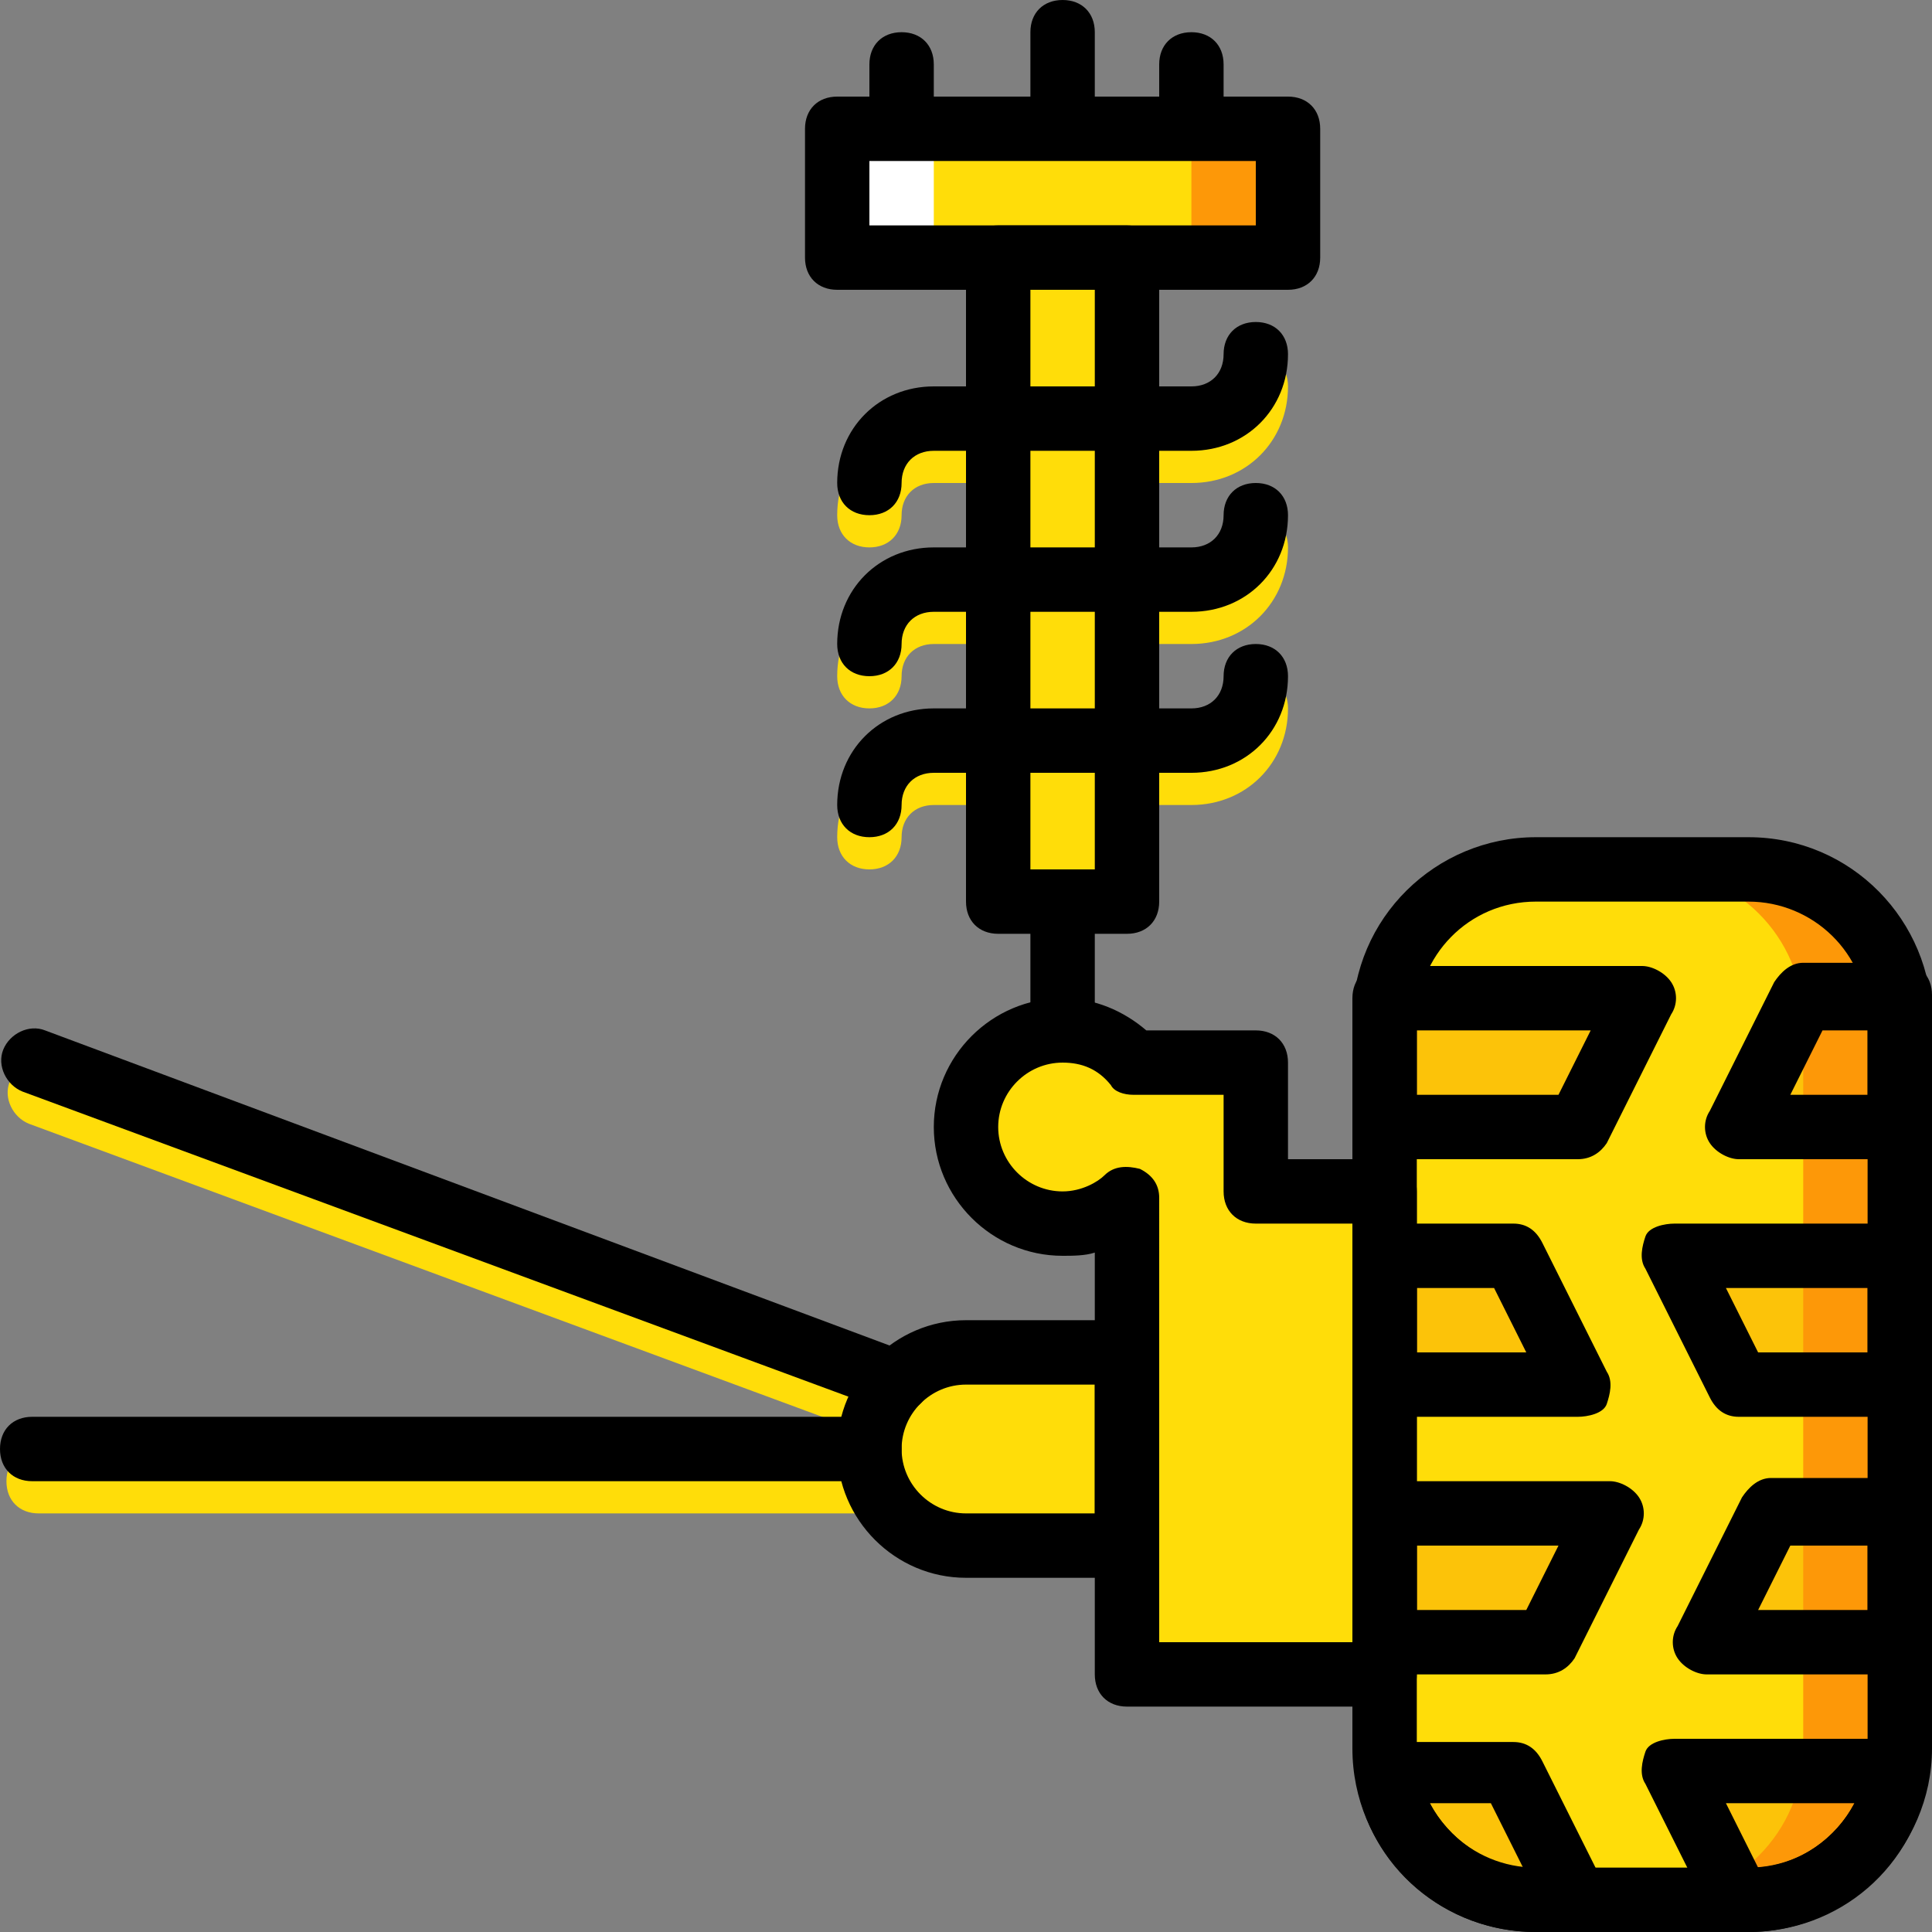
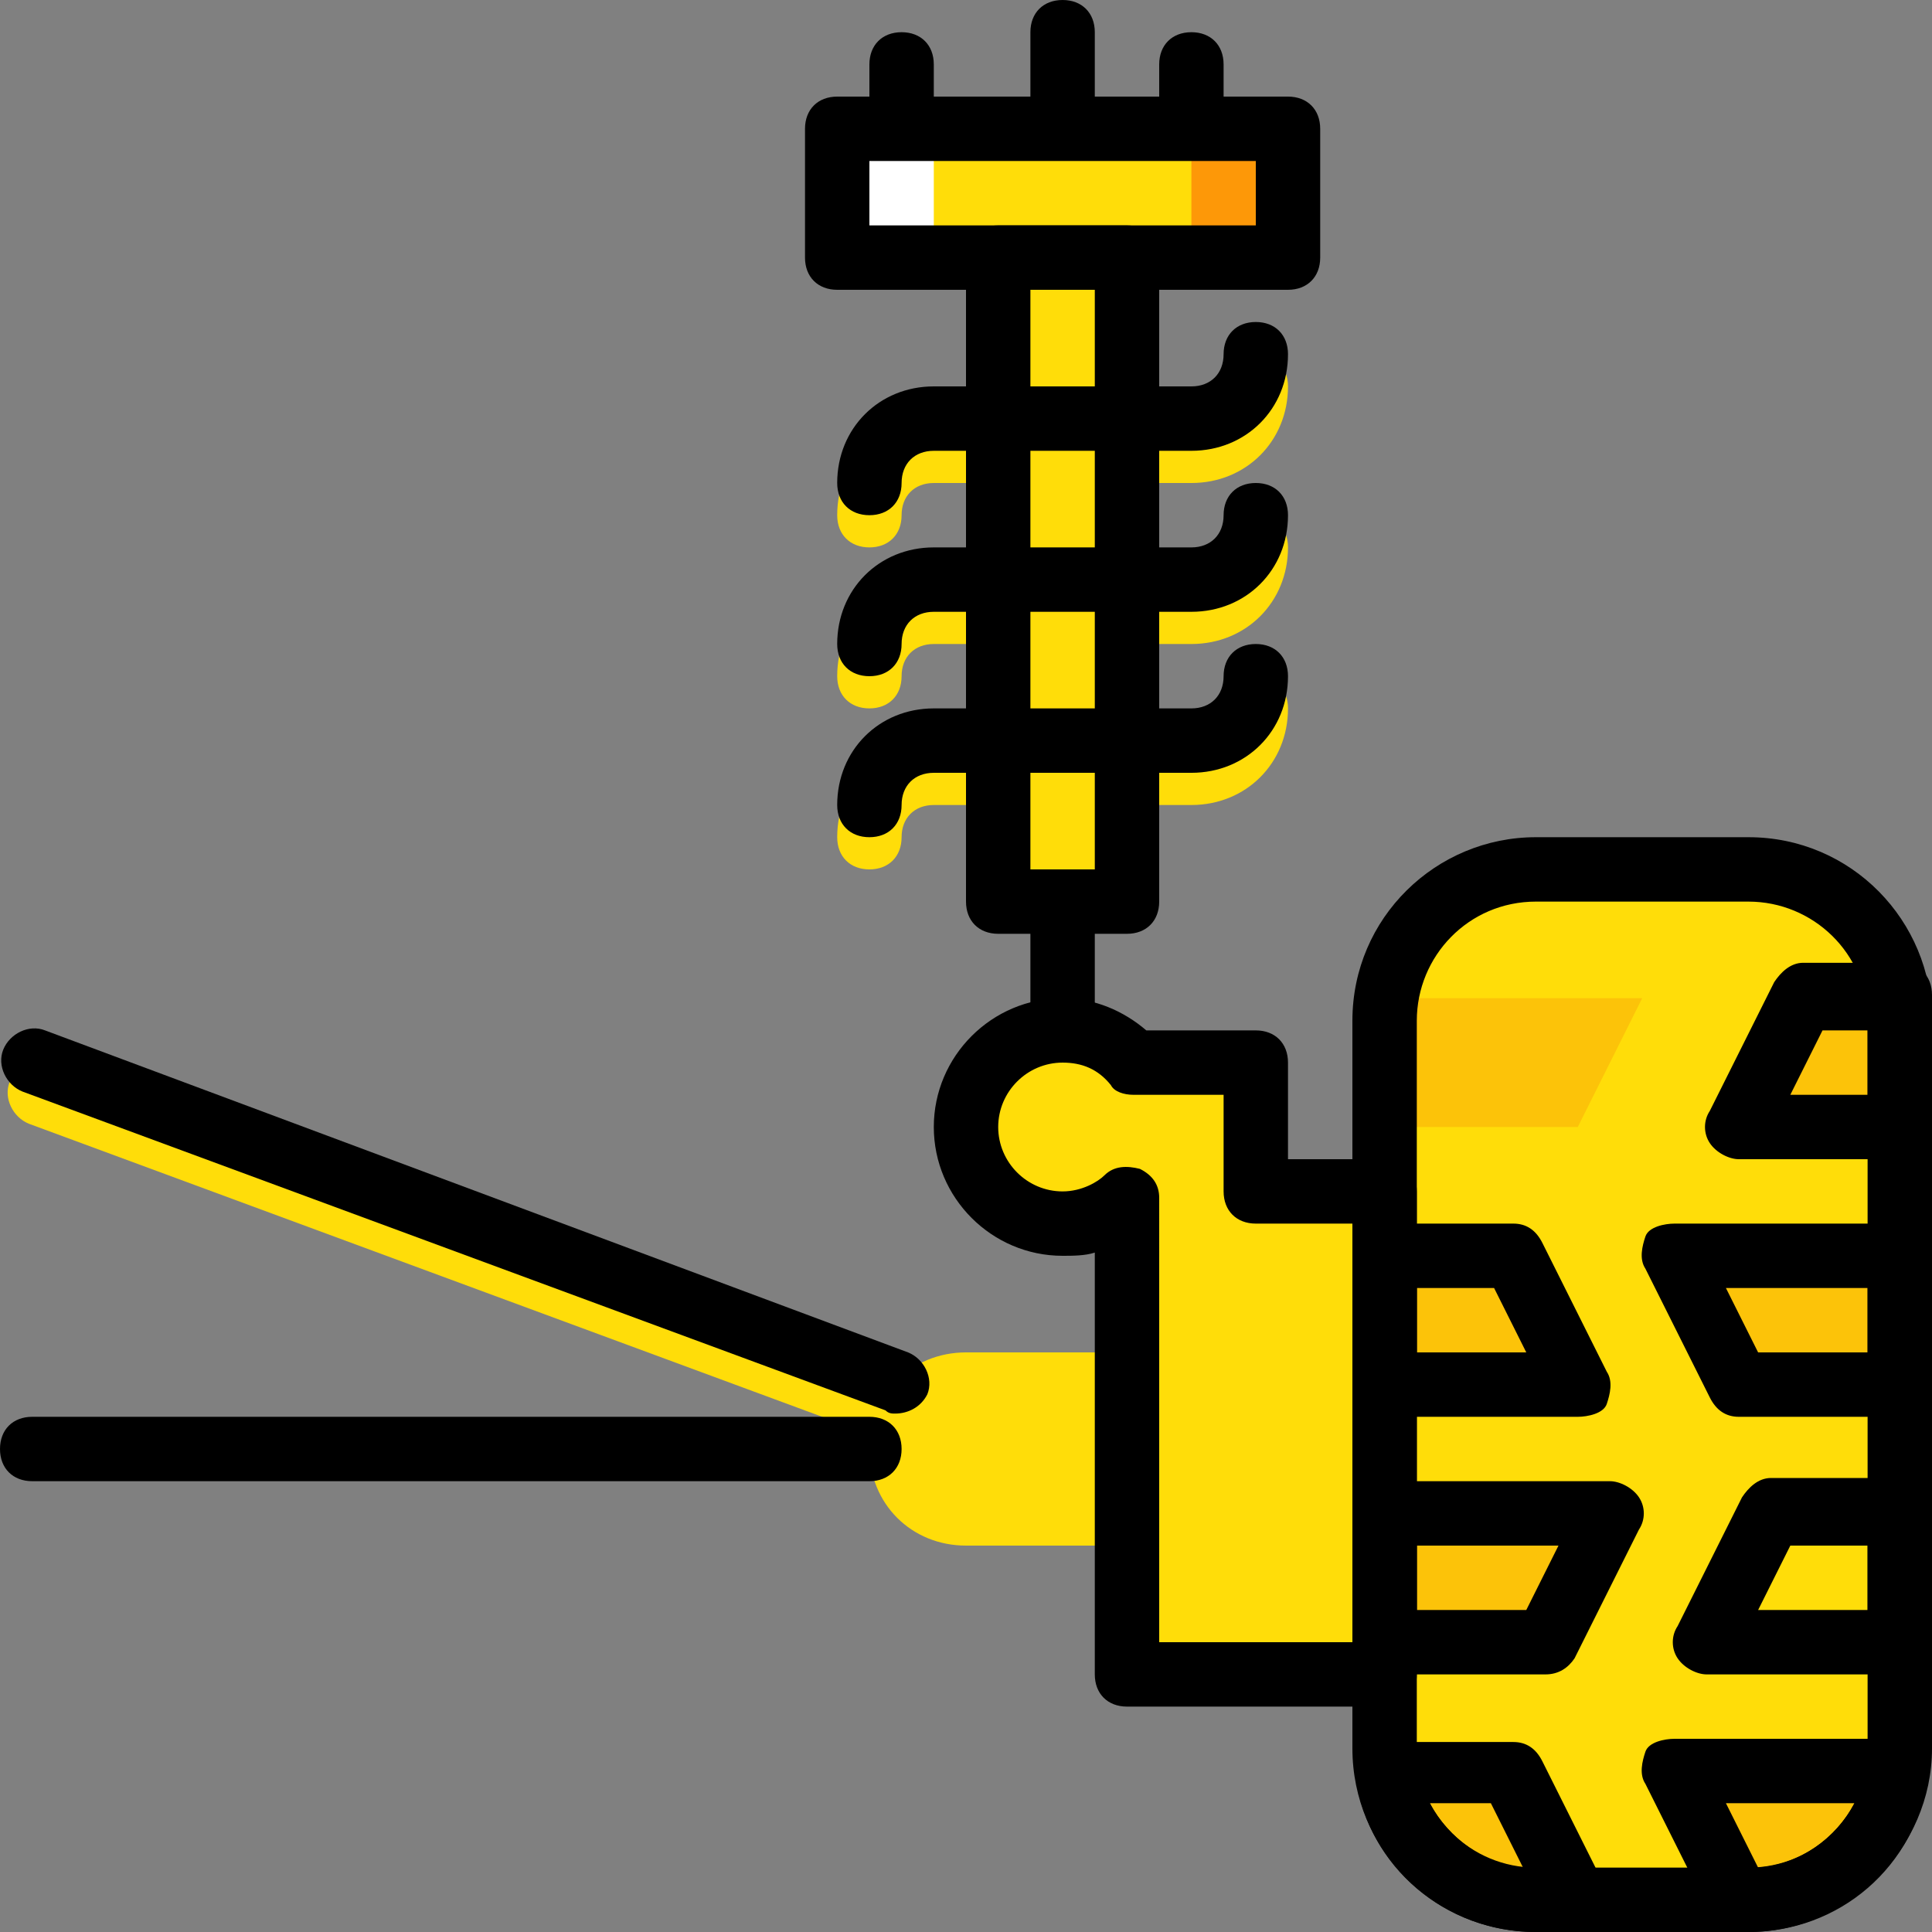
<svg xmlns="http://www.w3.org/2000/svg" height="800px" width="800px" version="1.1" id="Layer_1" viewBox="0 0 512 512" xml:space="preserve">
  <rect x="0" y="0" width="512" height="512" fill="#808080" stroke="none" />
  <g transform="translate(1 1)">
    <path style="fill:#FFDD09;" d="M462.36,502.467h-56.32c-22.187,0-40.107-17.92-40.107-40.107V269.507   c0-22.187,17.92-40.107,40.107-40.107h56.32c22.187,0,40.107,17.92,40.107,40.107V462.36   C502.467,484.547,484.547,502.467,462.36,502.467" />
    <g>
      <polygon style="fill:#FCC309;" points="502.467,297.667 459.8,297.667 476.867,263.533 502.467,263.533   " />
      <polygon style="fill:#FCC309;" points="502.467,365.933 459.8,365.933 442.733,331.8 502.467,331.8   " />
-       <polygon style="fill:#FCC309;" points="502.467,434.2 451.267,434.2 468.333,400.067 502.467,400.067   " />
      <path style="fill:#FCC309;" d="M501.613,468.333h-58.88l17.067,34.133h2.56C481.987,502.467,499.053,487.96,501.613,468.333" />
    </g>
-     <path style="fill:#FD9808;" d="M462.36,229.4h-25.6c22.187,0,40.107,17.92,40.107,40.107V462.36   c0,22.187-17.92,40.107-40.107,40.107h25.6c22.187,0,40.107-17.92,40.107-40.107V269.507   C502.467,247.32,484.547,229.4,462.36,229.4" />
    <g>
      <polygon style="fill:#FCC309;" points="417.133,297.667 365.933,297.667 365.933,263.533 434.2,263.533   " />
      <polygon style="fill:#FCC309;" points="417.133,365.933 365.933,365.933 365.933,331.8 400.067,331.8   " />
      <polygon style="fill:#FCC309;" points="408.6,434.2 365.933,434.2 365.933,400.067 425.667,400.067   " />
      <path style="fill:#FCC309;" d="M366.787,468.333c2.56,19.627,19.627,34.133,40.107,34.133h10.24l-17.067-34.133H366.787z" />
    </g>
    <g>
      <path style="fill:#FFDD09;" d="M297.667,408.6H255c-14.507,0-25.6-11.093-25.6-25.6c0-14.507,11.093-25.6,25.6-25.6h42.667V408.6z    " />
      <path style="fill:#FFDD09;" d="M331.8,314.733V280.6h-32.427c-4.267-5.12-11.093-8.533-18.773-8.533    c-14.507,0-25.6,11.093-25.6,25.6s11.093,25.6,25.6,25.6c6.827,0,12.8-2.56,17.067-6.827v126.293h68.267v-128H331.8z" />
-       <path style="fill:#FFDD09;" d="M231.107,400.067H9.24c-5.12,0-8.533-3.413-8.533-8.533S4.12,383,9.24,383h221.867    c5.12,0,8.533,3.413,8.533,8.533S235.373,400.067,231.107,400.067z" />
      <path style="fill:#FFDD09;" d="M237.933,382.147c-0.853,0-1.707,0-2.56-0.853L6.68,296.813c-4.267-1.707-6.827-6.827-5.12-11.093    s6.827-6.827,11.093-5.12l227.84,85.333c4.267,1.707,6.827,6.827,5.12,11.093C244.76,380.44,241.347,382.147,237.933,382.147z" />
      <path style="fill:#FFDD09;" d="M229.4,144.067c-5.12,0-8.533-3.413-8.533-8.533c0-14.507,11.093-25.6,25.6-25.6h68.267    c5.12,0,8.533-3.413,8.533-8.533c0-5.12,3.413-8.533,8.533-8.533s8.533,3.413,8.533,8.533c0,14.507-11.093,25.6-25.6,25.6h-68.267    c-5.12,0-8.533,3.413-8.533,8.533S234.52,144.067,229.4,144.067z" />
      <path style="fill:#FFDD09;" d="M229.4,186.733c-5.12,0-8.533-3.413-8.533-8.533c0-14.507,11.093-25.6,25.6-25.6h68.267    c5.12,0,8.533-3.413,8.533-8.533c0-5.12,3.413-8.533,8.533-8.533s8.533,3.413,8.533,8.533c0,14.507-11.093,25.6-25.6,25.6h-68.267    c-5.12,0-8.533,3.413-8.533,8.533C237.933,183.32,234.52,186.733,229.4,186.733z" />
      <path style="fill:#FFDD09;" d="M229.4,229.4c-5.12,0-8.533-3.413-8.533-8.533c0-14.507,11.093-25.6,25.6-25.6h68.267    c5.12,0,8.533-3.413,8.533-8.533c0-5.12,3.413-8.533,8.533-8.533s8.533,3.413,8.533,8.533c0,14.507-11.093,25.6-25.6,25.6h-68.267    c-5.12,0-8.533,3.413-8.533,8.533C237.933,225.987,234.52,229.4,229.4,229.4z" />
      <polygon style="fill:#FFDD09;" points="263.533,237.933 297.667,237.933 297.667,67.267 263.533,67.267   " />
      <polygon style="fill:#FFDD09;" points="220.867,67.267 340.333,67.267 340.333,33.133 220.867,33.133   " />
    </g>
    <polygon style="fill:#FD9808;" points="314.733,67.267 340.333,67.267 340.333,33.133 314.733,33.133  " />
    <polygon style="fill:#FFFFFF;" points="220.867,67.267 246.467,67.267 246.467,33.133 220.867,33.133  " />
    <path d="M462.36,511h-56.32c-27.307,0-48.64-22.187-48.64-48.64V269.507c0-27.307,22.187-48.64,48.64-48.64h56.32   c27.307,0,48.64,22.187,48.64,48.64V462.36C511,488.813,488.813,511,462.36,511z M406.04,237.933   c-17.92,0-31.573,14.507-31.573,31.573V462.36c0,17.92,14.507,31.573,31.573,31.573h56.32c17.92,0,31.573-14.507,31.573-31.573   V269.507c0-17.92-14.507-31.573-31.573-31.573H406.04z" />
-     <path d="M417.133,306.2h-51.2c-5.12,0-8.533-3.413-8.533-8.533v-34.133c0-5.12,3.413-8.533,8.533-8.533H434.2   c2.56,0,5.973,1.707,7.68,4.267c1.707,2.56,1.707,5.973,0,8.533l-17.067,34.133C423.107,304.493,420.547,306.2,417.133,306.2z    M374.467,289.133h37.547l8.533-17.067h-46.08V289.133z" />
    <path d="M502.467,306.2H459.8c-2.56,0-5.973-1.707-7.68-4.267c-1.707-2.56-1.707-5.973,0-8.533l17.067-34.133   c1.707-2.56,4.267-5.12,7.68-5.12h25.6c5.12,0,8.533,3.413,8.533,8.533v34.133C511,302.787,507.587,306.2,502.467,306.2z    M473.453,289.133h20.48v-17.067h-11.947L473.453,289.133z" />
    <path d="M417.133,374.467h-51.2c-5.12,0-8.533-3.413-8.533-8.533V331.8c0-5.12,3.413-8.533,8.533-8.533h34.133   c3.413,0,5.973,1.707,7.68,5.12l17.067,34.133c1.707,2.56,0.853,5.973,0,8.533C423.96,373.613,419.693,374.467,417.133,374.467z    M374.467,357.4h29.013l-8.533-17.067h-20.48V357.4z" />
    <path d="M502.467,374.467H459.8c-3.413,0-5.973-1.707-7.68-5.12l-17.067-34.133c-1.707-2.56-0.853-5.973,0-8.533   s5.12-3.413,7.68-3.413h59.733c5.12,0,8.533,3.413,8.533,8.533v34.133C511,371.053,507.587,374.467,502.467,374.467z M464.92,357.4   h29.013v-17.067h-37.547L464.92,357.4z" />
    <path d="M408.6,442.733h-42.667c-5.12,0-8.533-3.413-8.533-8.533v-34.133c0-5.12,3.413-8.533,8.533-8.533h59.733   c2.56,0,5.973,1.707,7.68,4.267c1.707,2.56,1.707,5.973,0,8.533l-17.067,34.133C414.573,441.027,412.013,442.733,408.6,442.733z    M374.467,425.667h29.013l8.533-17.067h-37.547V425.667z" />
    <path d="M502.467,442.733h-51.2c-2.56,0-5.973-1.707-7.68-4.267c-1.707-2.56-1.707-5.973,0-8.533l17.067-34.133   c1.707-2.56,4.267-5.12,7.68-5.12h34.133c5.12,0,8.533,3.413,8.533,8.533v34.133C511,439.32,507.587,442.733,502.467,442.733z    M464.92,425.667h29.013V408.6h-20.48L464.92,425.667z" />
    <path d="M417.133,511H406.04c-23.893,0-44.373-17.067-47.787-40.96c0-2.56,0-5.12,1.707-6.827c1.707-1.707,4.267-2.56,6.827-2.56   h33.28c3.413,0,5.973,1.707,7.68,5.12l17.067,34.133c1.707,2.56,0.853,5.973,0,8.533C423.96,511,419.693,511,417.133,511z    M377.88,476.867c5.12,9.387,14.507,16.213,24.747,17.067l-8.533-17.067H377.88z" />
-     <path d="M297.667,417.133H255c-18.773,0-34.133-15.36-34.133-34.133c0-18.773,15.36-34.133,34.133-34.133h42.667   c5.12,0,8.533,3.413,8.533,8.533v51.2C306.2,413.72,302.787,417.133,297.667,417.133z M255,365.933   c-9.387,0-17.067,7.68-17.067,17.067s7.68,17.067,17.067,17.067h34.133v-34.133H255z" />
    <path d="M229.4,391.533H7.533C2.413,391.533-1,388.12-1,383c0-5.12,3.413-8.533,8.533-8.533H229.4c5.12,0,8.533,3.413,8.533,8.533   C237.933,388.12,234.52,391.533,229.4,391.533z" />
    <path d="M297.667,246.467h-34.133c-5.12,0-8.533-3.413-8.533-8.533V67.267c0-5.12,3.413-8.533,8.533-8.533h34.133   c5.12,0,8.533,3.413,8.533,8.533v170.667C306.2,243.053,302.787,246.467,297.667,246.467z M272.067,229.4h17.067V75.8h-17.067   V229.4z" />
    <path d="M340.333,75.8H220.867c-5.12,0-8.533-3.413-8.533-8.533V33.133c0-5.12,3.413-8.533,8.533-8.533h119.467   c5.12,0,8.533,3.413,8.533,8.533v34.133C348.867,72.387,345.453,75.8,340.333,75.8z M229.4,58.733h102.4V41.667H229.4V58.733z" />
    <path d="M280.6,33.133c-5.12,0-8.533-3.413-8.533-8.533V7.533c0-5.12,3.413-8.533,8.533-8.533s8.533,3.413,8.533,8.533V24.6   C289.133,29.72,285.72,33.133,280.6,33.133z" />
    <path d="M314.733,33.133c-5.12,0-8.533-3.413-8.533-8.533v-8.533c0-5.12,3.413-8.533,8.533-8.533c5.12,0,8.533,3.413,8.533,8.533   V24.6C323.267,29.72,319.853,33.133,314.733,33.133z" />
    <path d="M237.933,33.133c-5.12,0-8.533-3.413-8.533-8.533v-8.533c0-5.12,3.413-8.533,8.533-8.533c5.12,0,8.533,3.413,8.533,8.533   V24.6C246.467,29.72,243.053,33.133,237.933,33.133z" />
    <path d="M229.4,135.533c-5.12,0-8.533-3.413-8.533-8.533c0-14.507,11.093-25.6,25.6-25.6h68.267c5.12,0,8.533-3.413,8.533-8.533   s3.413-8.533,8.533-8.533s8.533,3.413,8.533,8.533c0,14.507-11.093,25.6-25.6,25.6h-68.267c-5.12,0-8.533,3.413-8.533,8.533   S234.52,135.533,229.4,135.533z" />
    <path d="M229.4,178.2c-5.12,0-8.533-3.413-8.533-8.533c0-14.507,11.093-25.6,25.6-25.6h68.267c5.12,0,8.533-3.413,8.533-8.533   S326.68,127,331.8,127s8.533,3.413,8.533,8.533c0,14.507-11.093,25.6-25.6,25.6h-68.267c-5.12,0-8.533,3.413-8.533,8.533   C237.933,174.787,234.52,178.2,229.4,178.2z" />
    <path d="M229.4,220.867c-5.12,0-8.533-3.413-8.533-8.533c0-14.507,11.093-25.6,25.6-25.6h68.267c5.12,0,8.533-3.413,8.533-8.533   c0-5.12,3.413-8.533,8.533-8.533s8.533,3.413,8.533,8.533c0,14.507-11.093,25.6-25.6,25.6h-68.267c-5.12,0-8.533,3.413-8.533,8.533   C237.933,217.453,234.52,220.867,229.4,220.867z" />
    <path d="M365.933,451.267h-68.267c-5.12,0-8.533-3.413-8.533-8.533V330.947c-2.56,0.853-5.973,0.853-8.533,0.853   c-18.773,0-34.133-15.36-34.133-34.133s15.36-34.133,34.133-34.133c8.533,0,16.213,3.413,22.187,8.533H331.8   c5.12,0,8.533,3.413,8.533,8.533v25.6h25.6c5.12,0,8.533,3.413,8.533,8.533v128C374.467,447.853,371.053,451.267,365.933,451.267z    M306.2,434.2h51.2V323.267h-25.6c-5.12,0-8.533-3.413-8.533-8.533v-25.6h-23.893c-2.56,0-5.12-0.853-5.973-2.56   c-3.413-4.267-7.68-5.973-12.8-5.973c-9.387,0-17.067,7.68-17.067,17.067s7.68,17.067,17.067,17.067   c5.12,0,9.387-2.56,11.093-4.267c2.56-2.56,5.973-2.56,9.387-1.707c3.413,1.707,5.12,4.267,5.12,7.68L306.2,434.2L306.2,434.2z" />
    <path d="M280.6,280.6c-5.12,0-8.533-3.413-8.533-8.533v-34.133c0-5.12,3.413-8.533,8.533-8.533s8.533,3.413,8.533,8.533v34.133   C289.133,277.187,285.72,280.6,280.6,280.6z" />
    <path d="M236.227,373.613c-0.853,0-1.707,0-2.56-0.853L4.973,288.28c-4.267-1.707-6.827-6.827-5.12-11.093s6.827-6.827,11.093-5.12   L239.64,357.4c4.267,1.707,6.827,6.827,5.12,11.093C243.053,371.907,239.64,373.613,236.227,373.613z" />
    <path d="M462.36,511h-2.56c-3.413,0-5.973-1.707-7.68-5.12l-17.067-34.133c-1.707-2.56-0.853-5.973,0-8.533s5.12-3.413,7.68-3.413   h58.88c2.56,0,5.12,0.853,6.827,2.56s2.56,4.267,1.707,6.827C506.733,493.933,486.253,511,462.36,511z M456.387,476.867   l8.533,17.067c11.093-0.853,20.48-7.68,25.6-17.067H456.387z" />
  </g>
</svg>